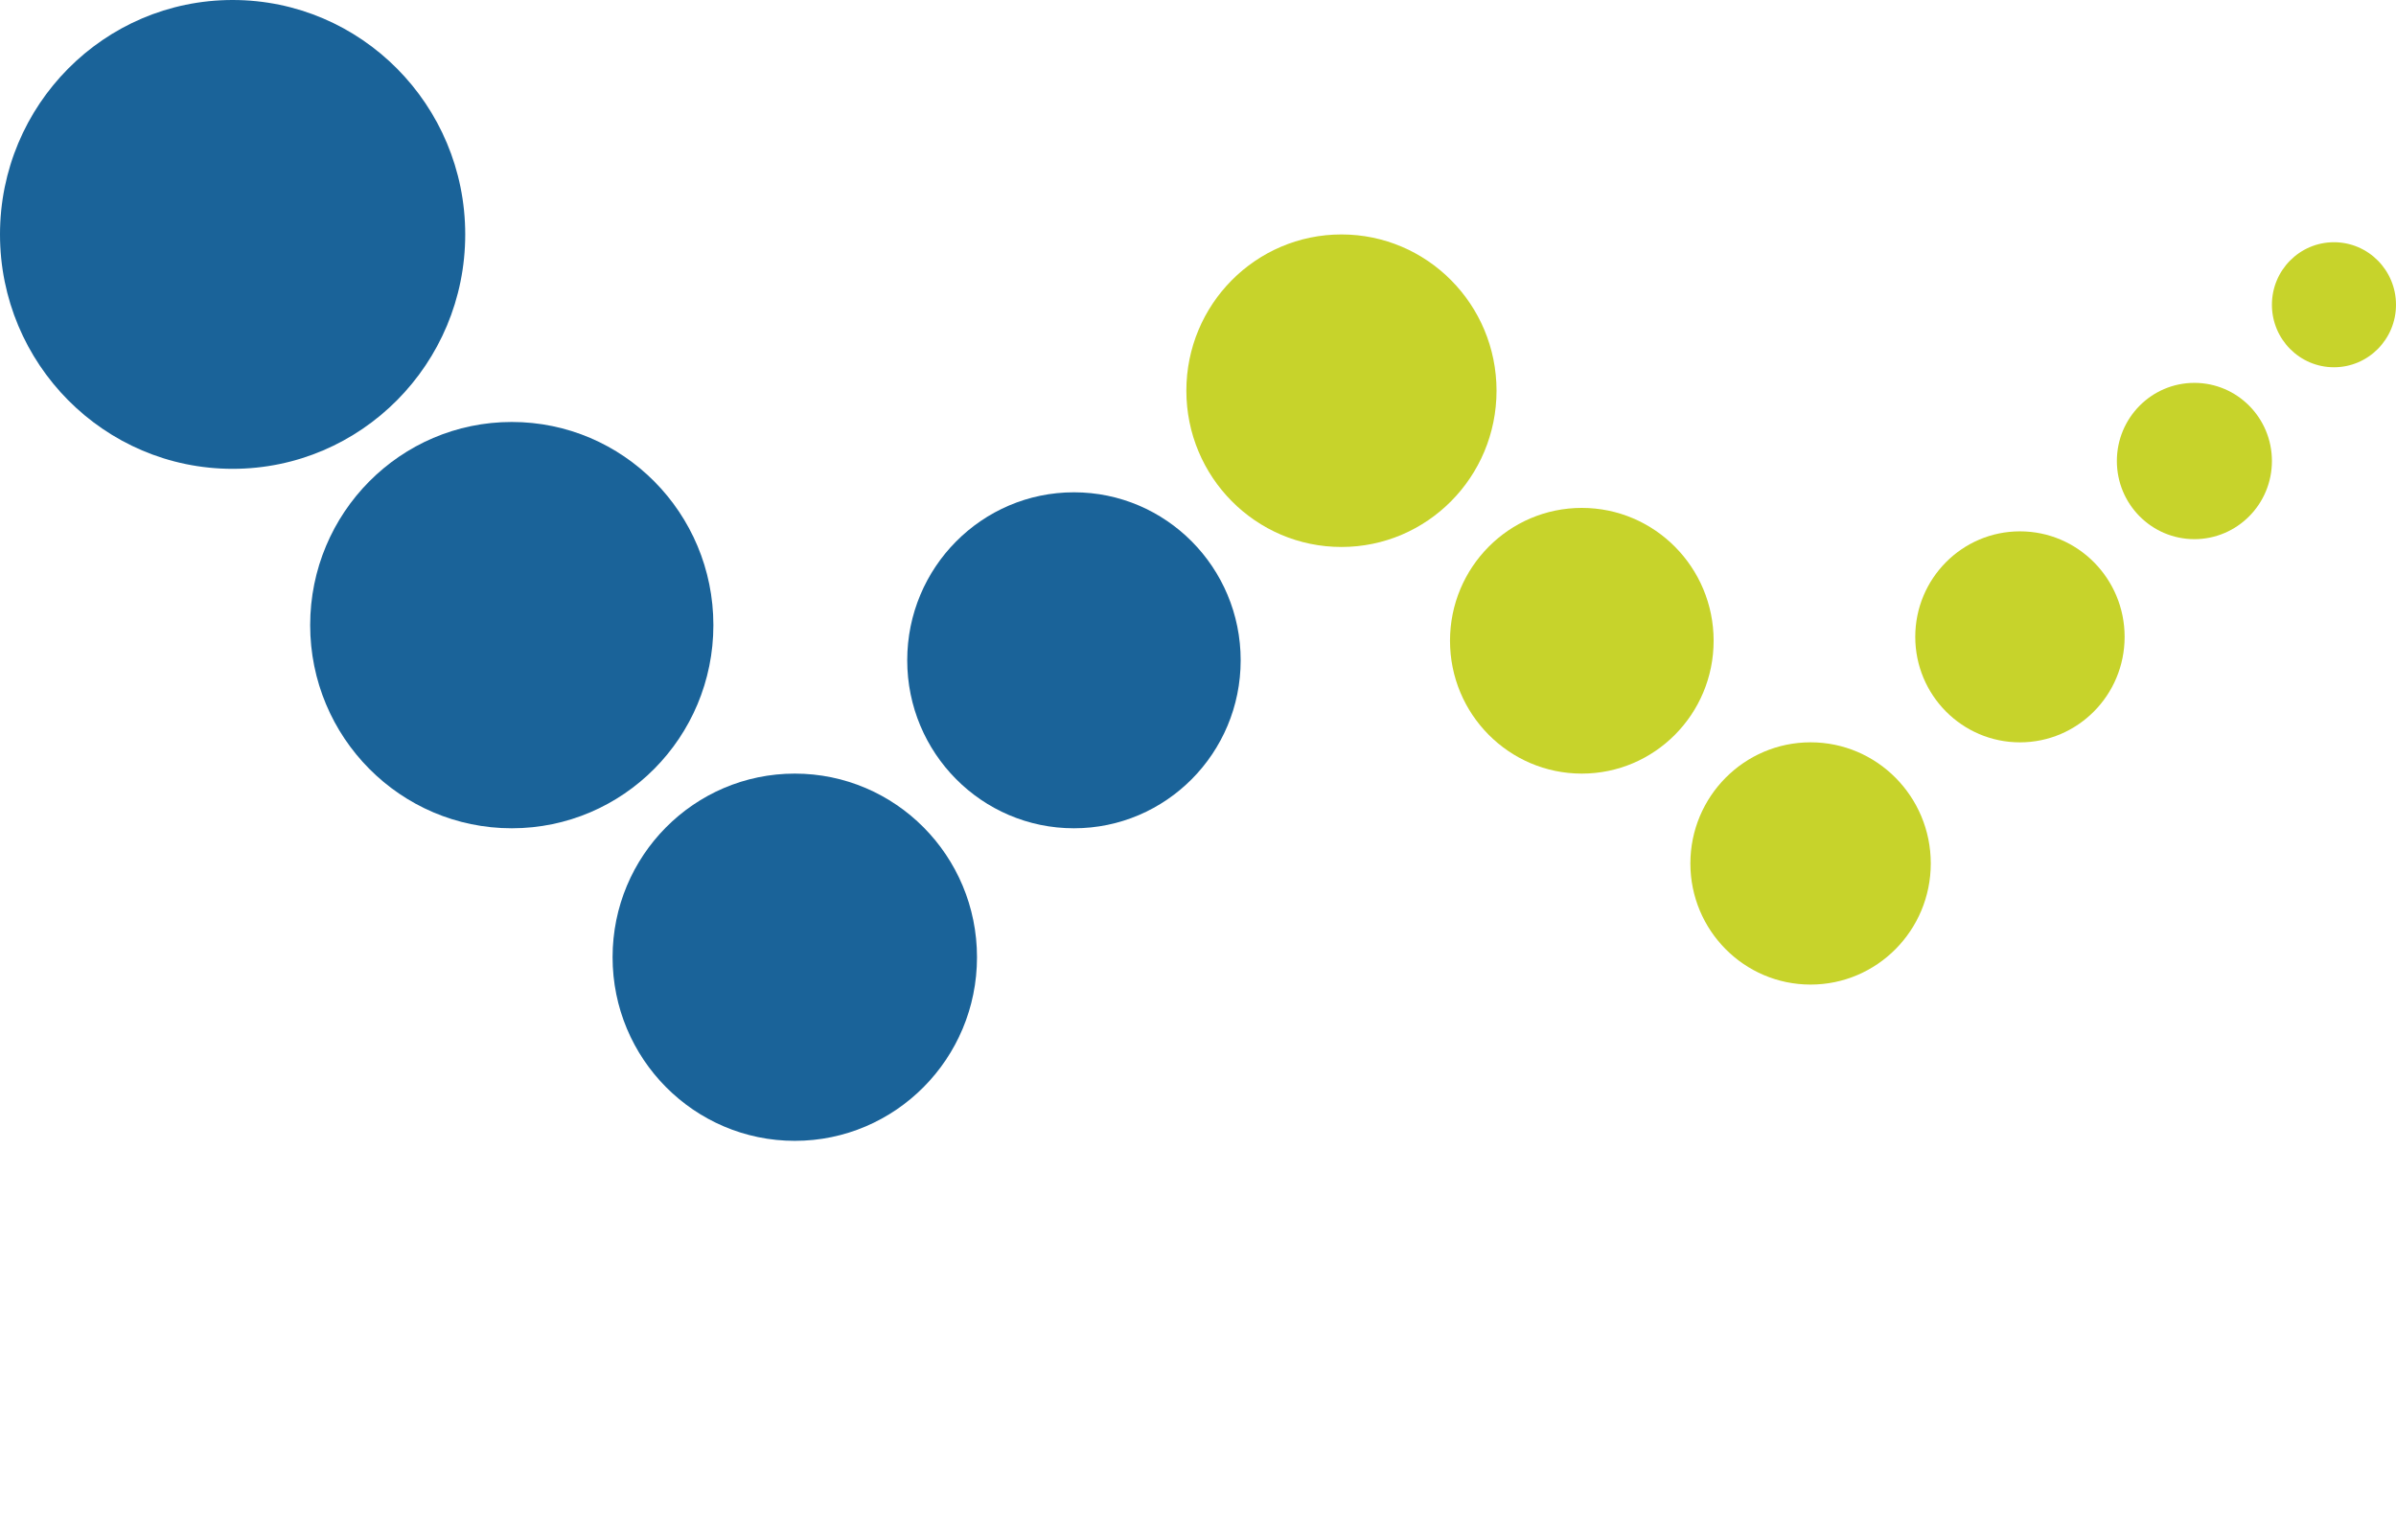
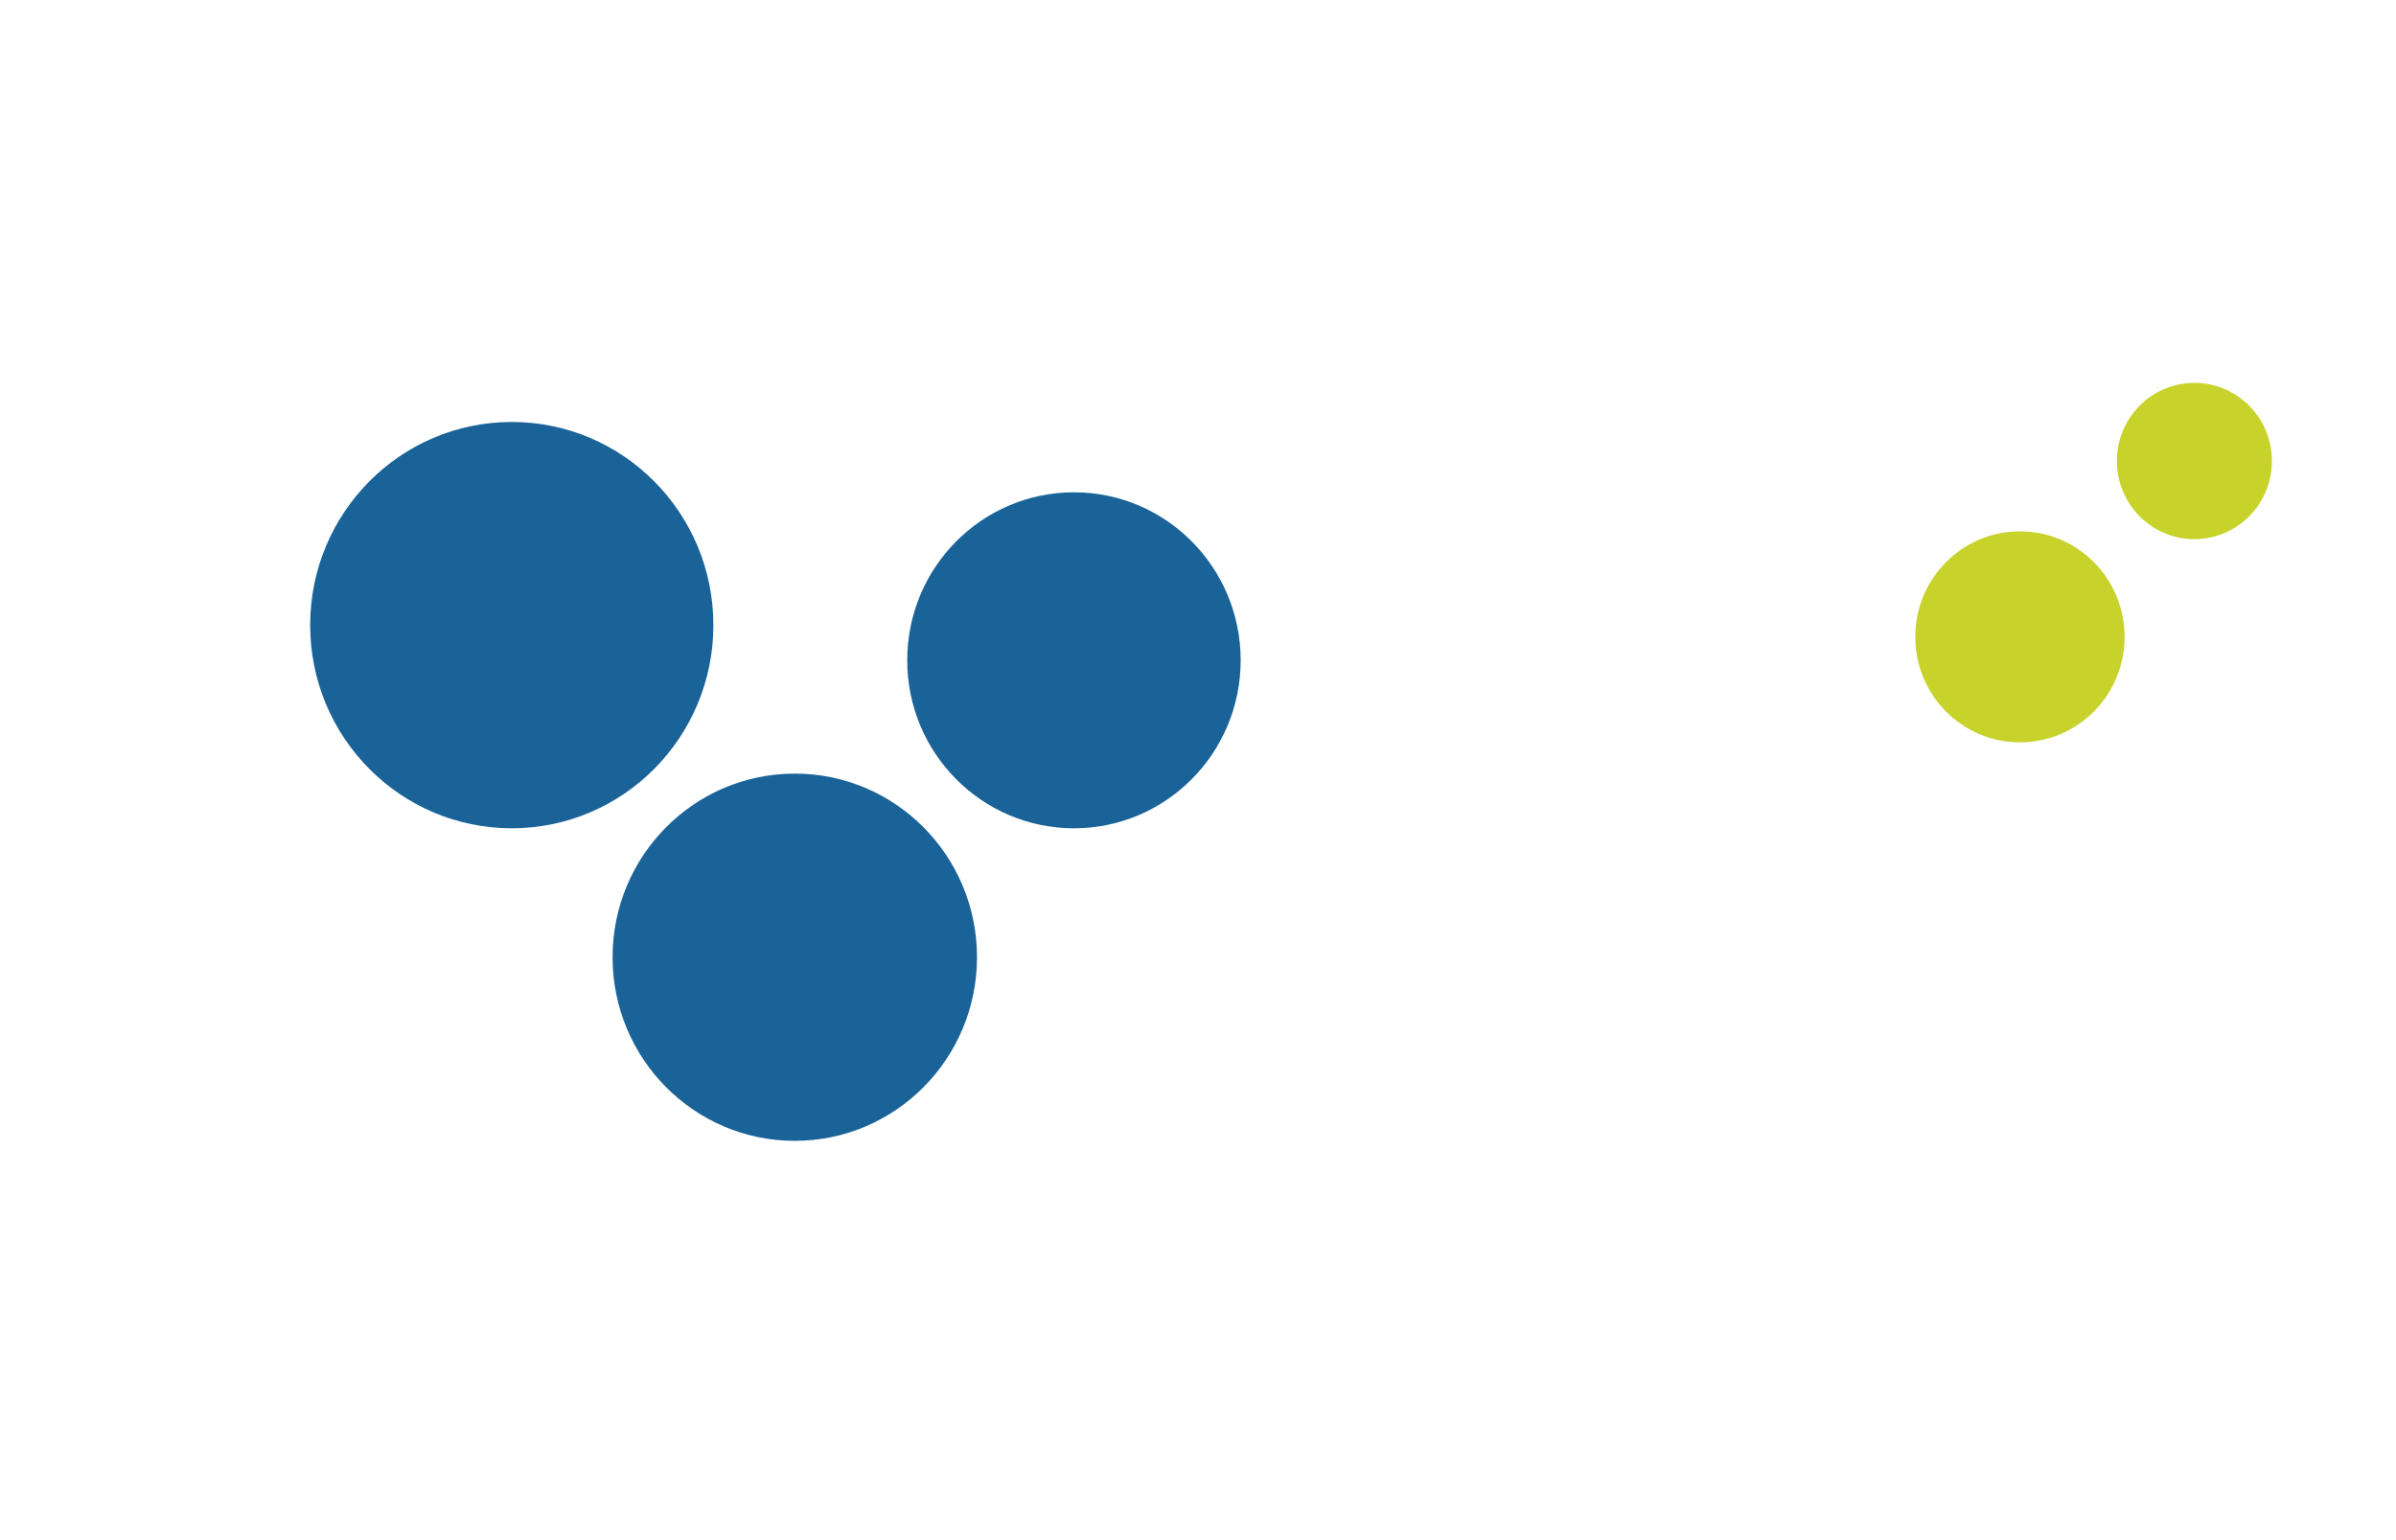
<svg xmlns="http://www.w3.org/2000/svg" width="84" height="54" viewBox="0 0 84 54" fill="none">
-   <ellipse cx="8.155" cy="8.219" rx="8.155" ry="8.219" fill="#1A6399" />
  <ellipse cx="17.942" cy="21.918" rx="7.068" ry="7.123" fill="#1A6399" />
  <ellipse cx="27.864" cy="33.562" rx="6.388" ry="6.438" fill="#1A6399" />
  <ellipse cx="37.651" cy="23.151" rx="5.845" ry="5.89" fill="#1A6399" />
-   <ellipse cx="47.029" cy="13.699" rx="5.437" ry="5.479" fill="#C7D32B" />
-   <ellipse cx="55.456" cy="22.466" rx="4.621" ry="4.658" fill="#C7D32B" />
-   <ellipse cx="63.476" cy="30.274" rx="4.214" ry="4.247" fill="#C7D32B" />
  <ellipse cx="70.816" cy="22.329" rx="3.67" ry="3.699" fill="#C7D32B" />
  <ellipse cx="76.932" cy="16.164" rx="2.718" ry="2.74" fill="#C7D32B" />
-   <ellipse cx="81.825" cy="10.685" rx="2.175" ry="2.192" fill="#C7D32B" />
</svg>